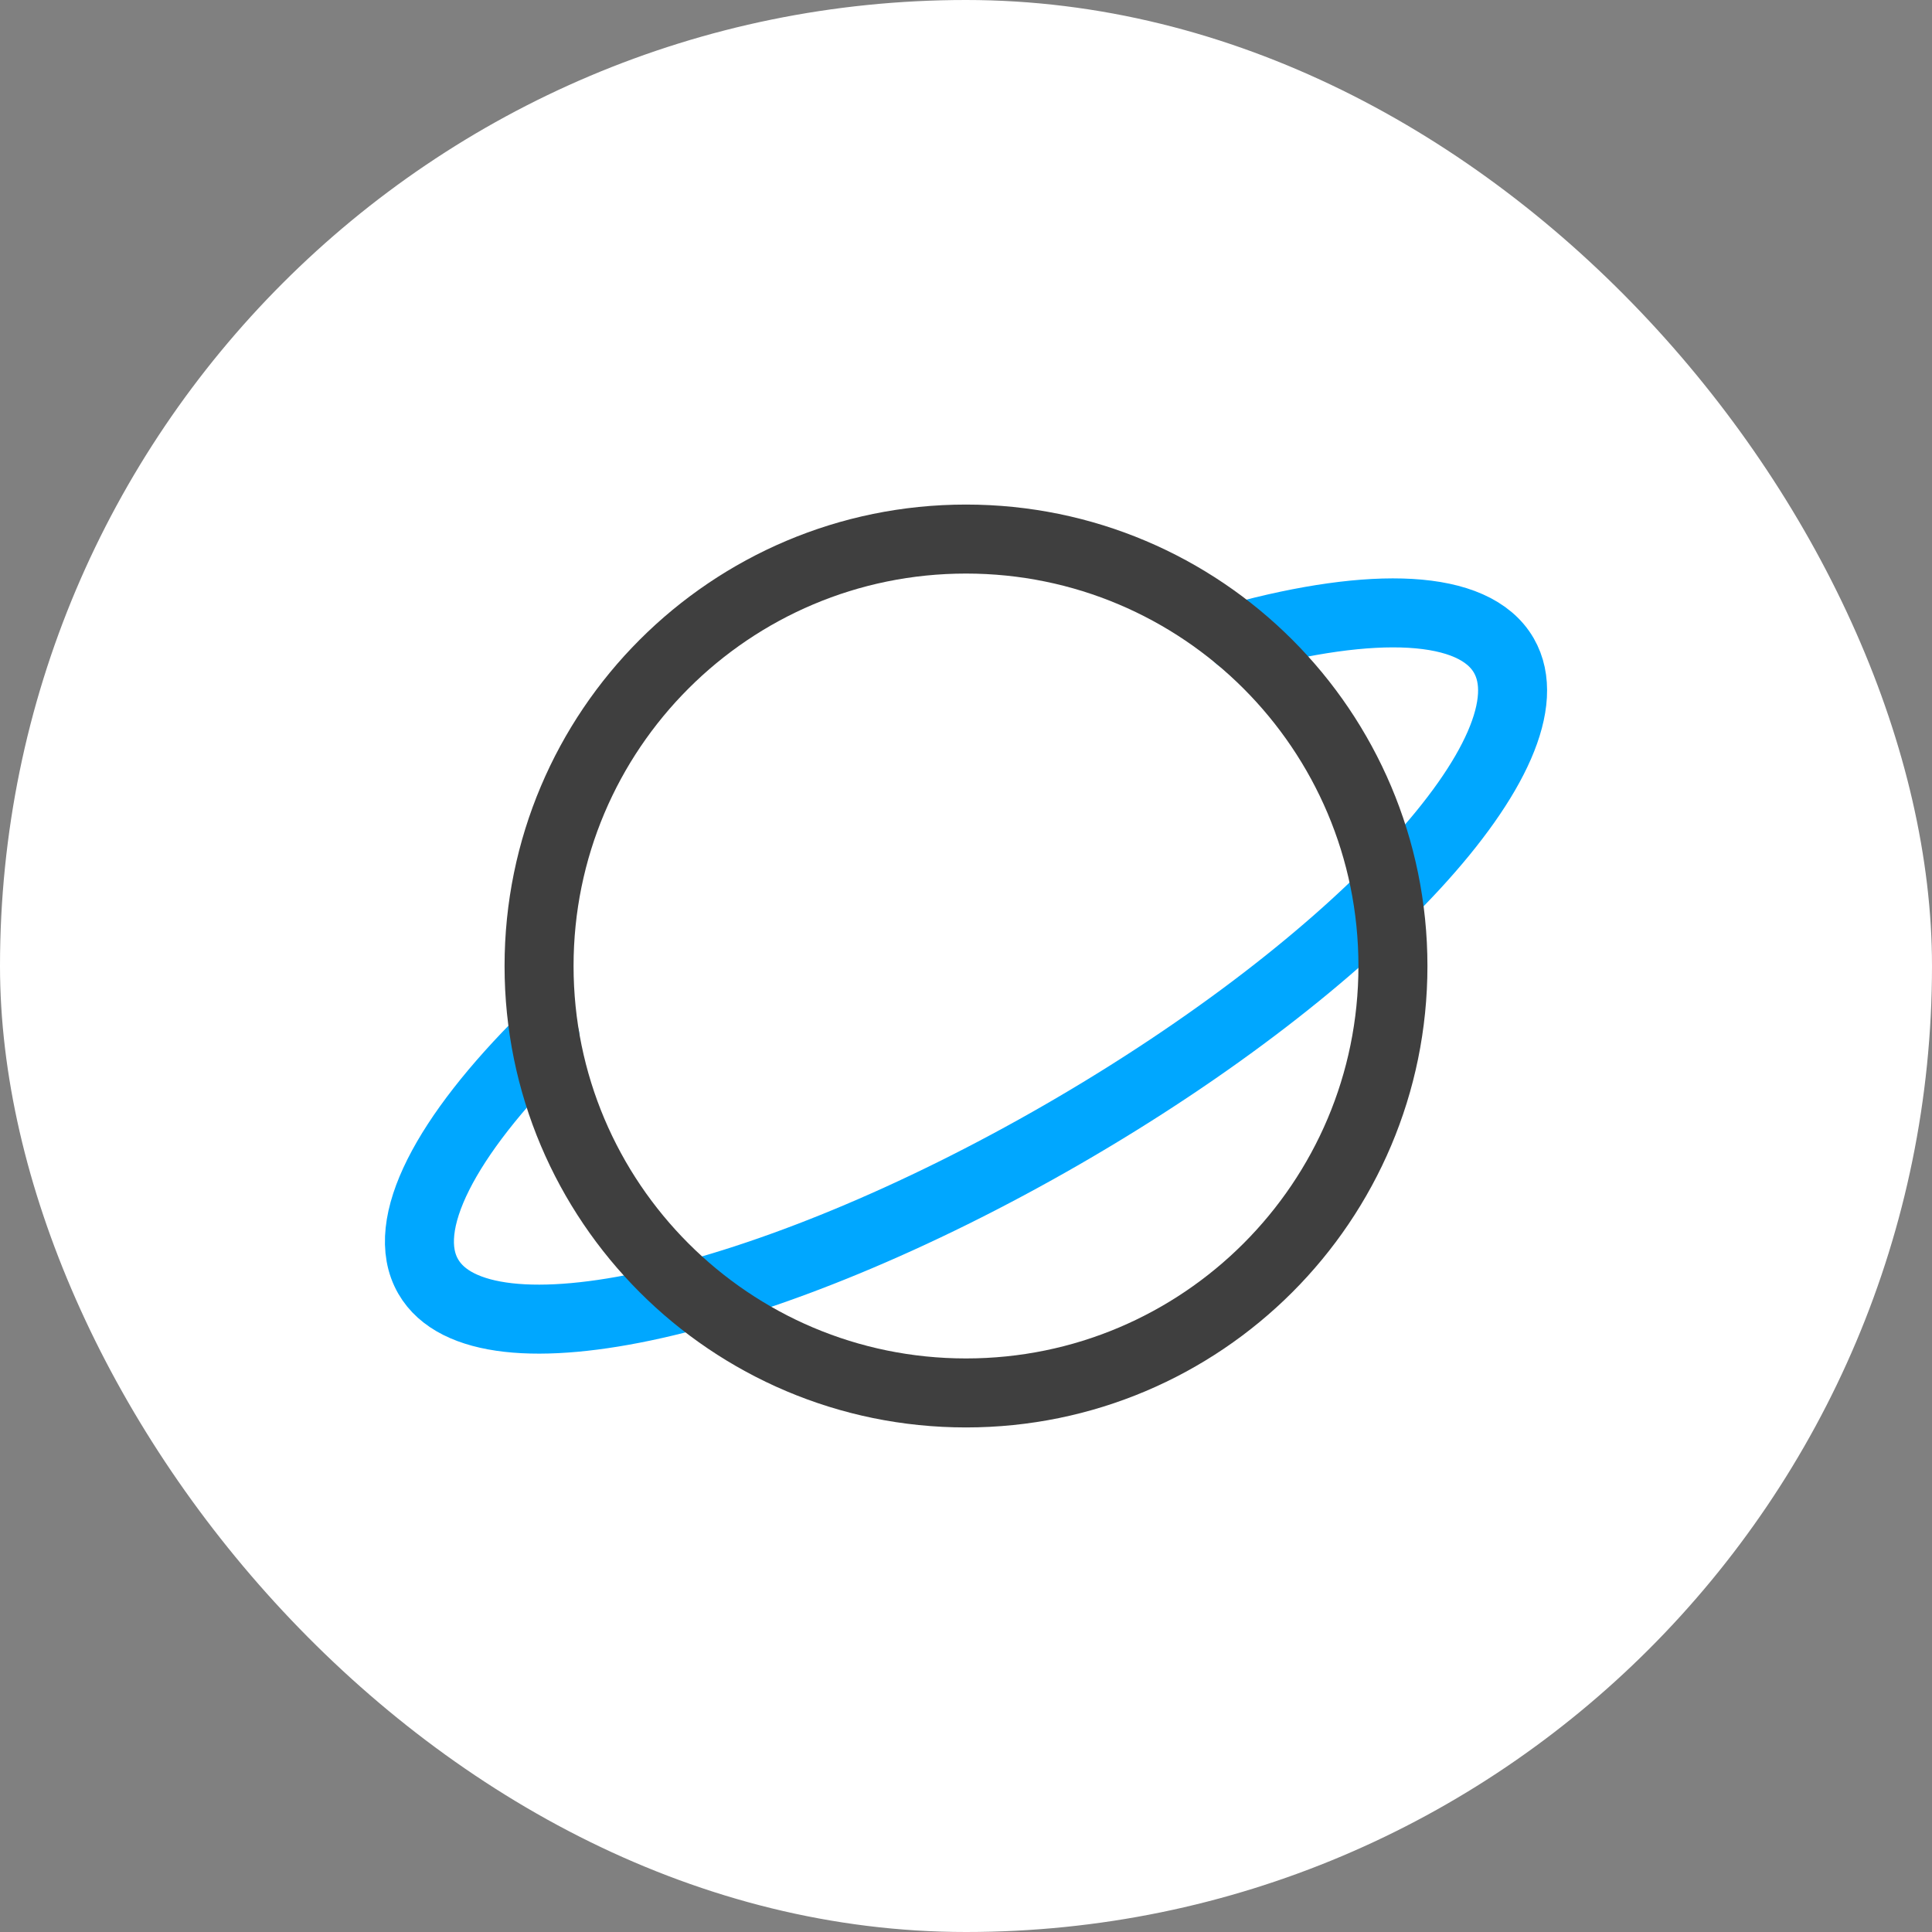
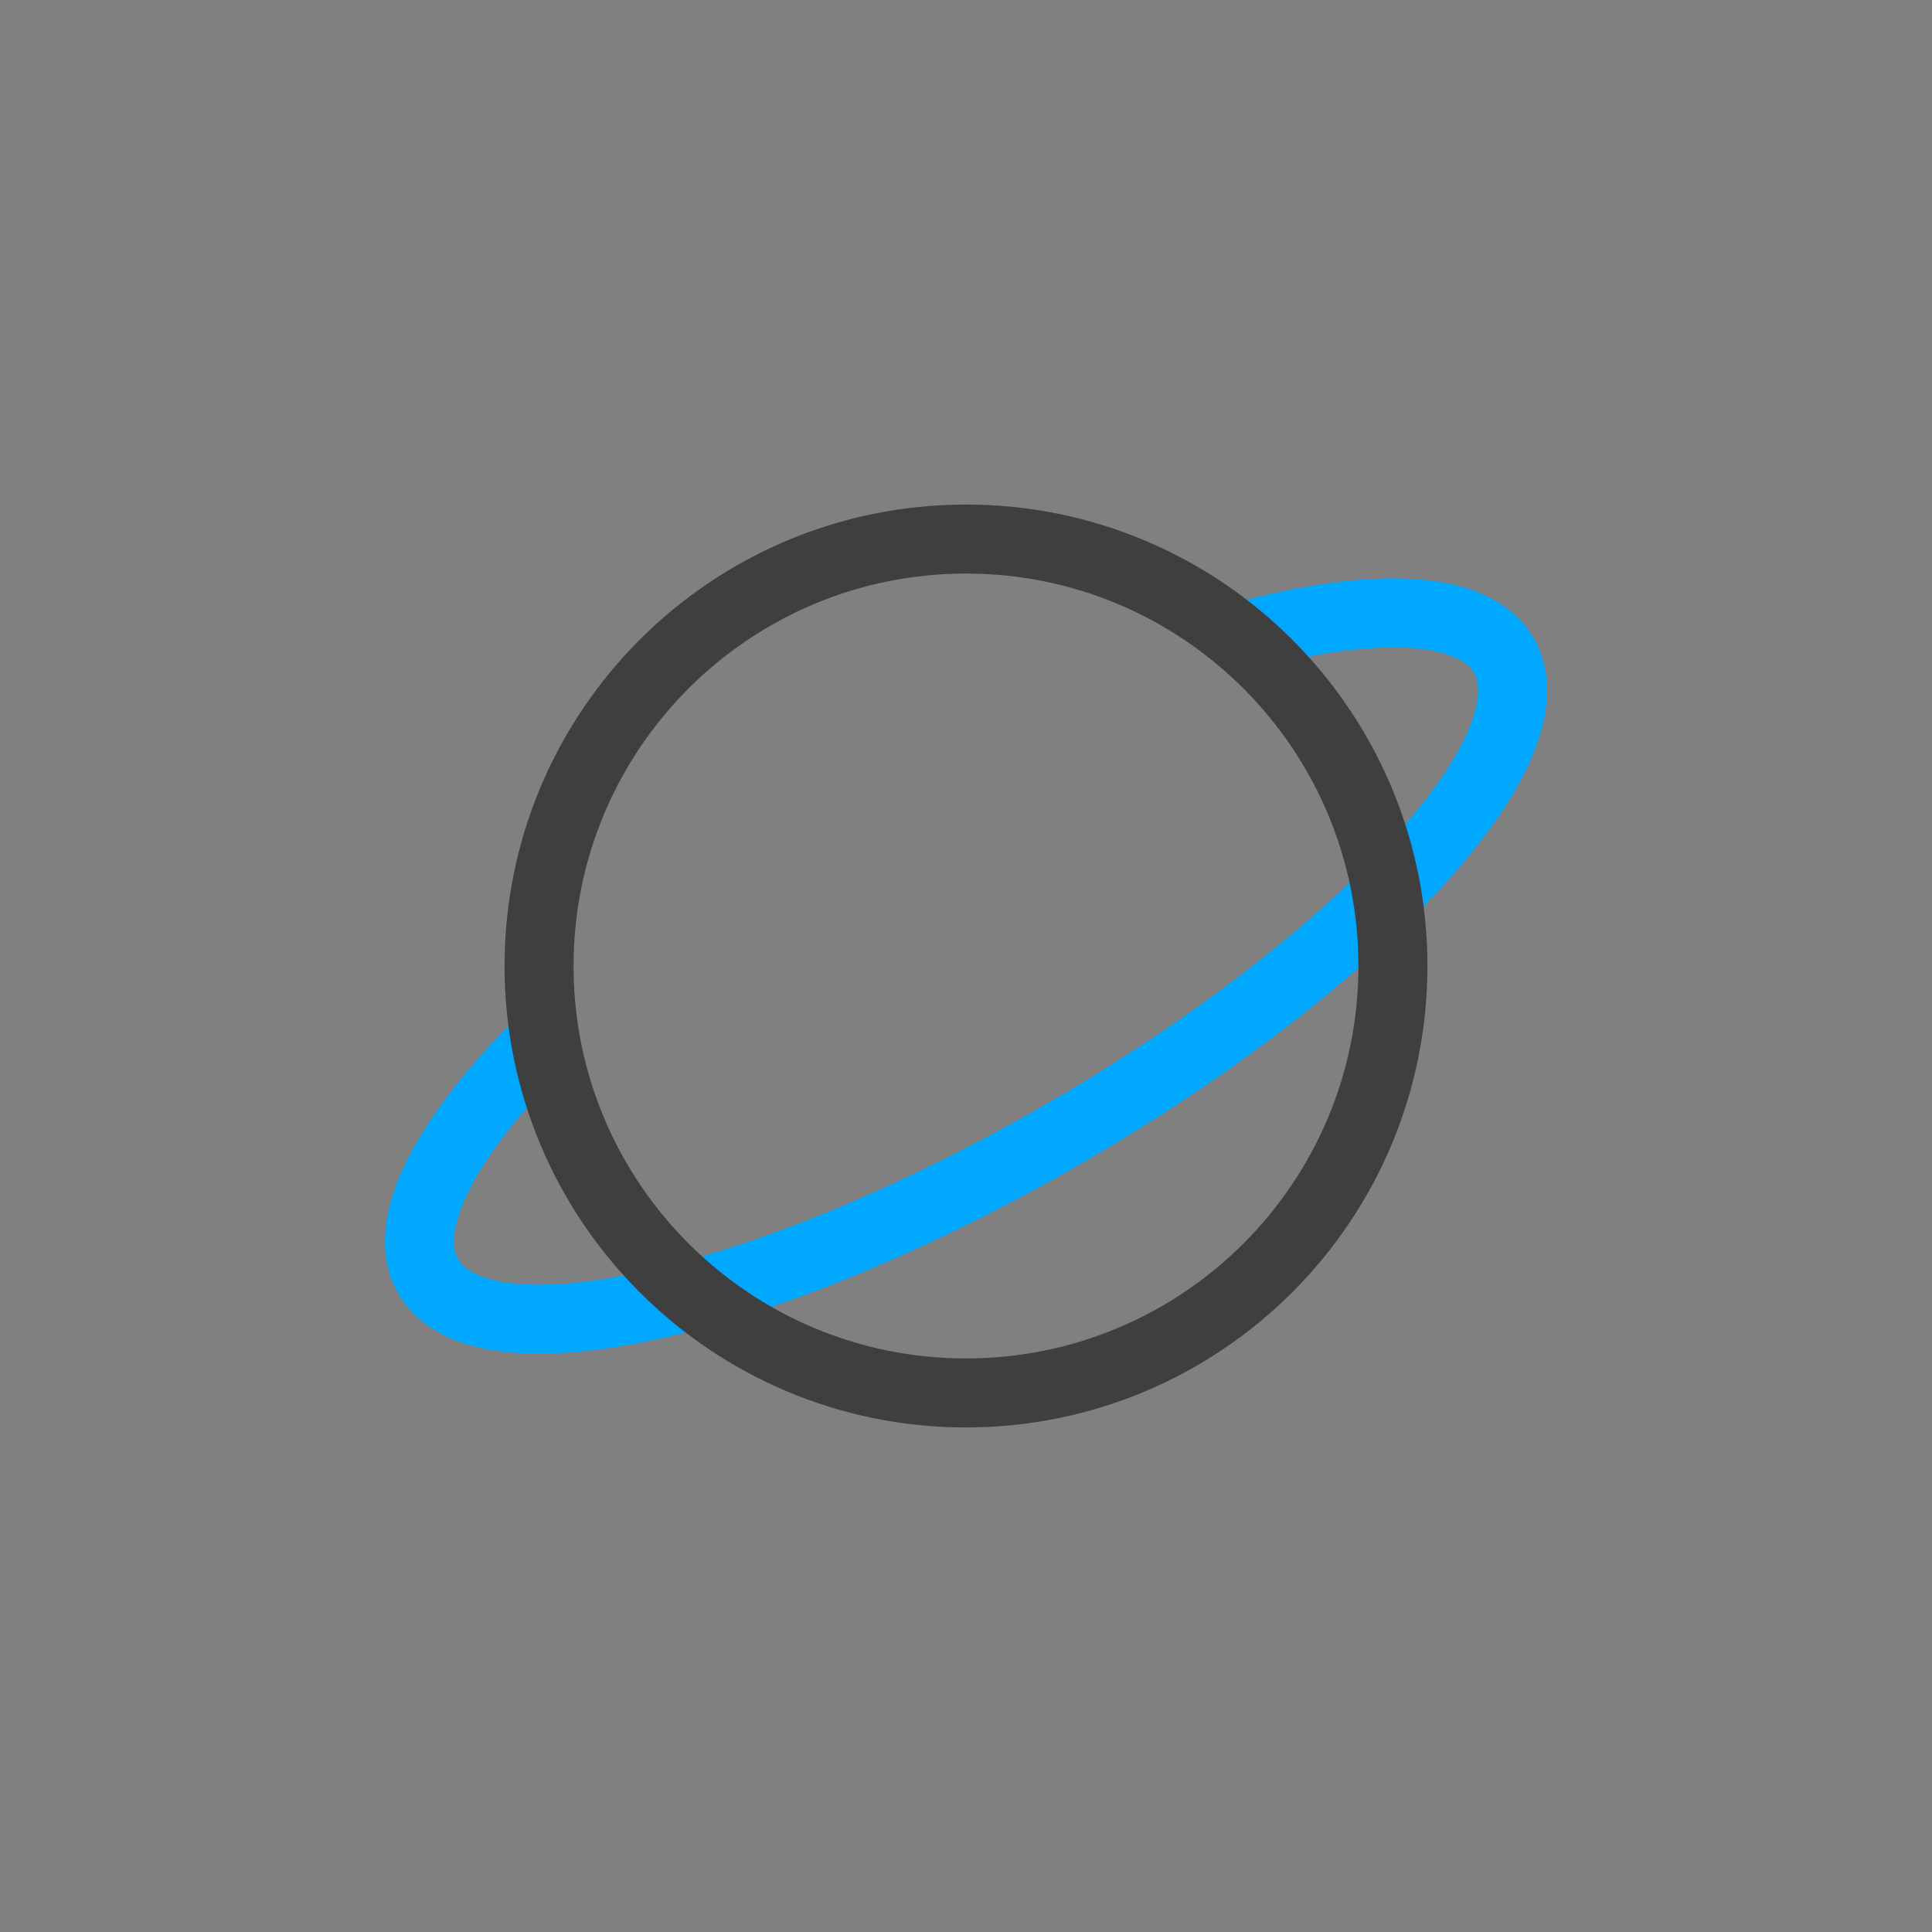
<svg xmlns="http://www.w3.org/2000/svg" width="56" height="56" viewBox="0 0 56 56" fill="none">
  <rect x="0" y="0" width="56" height="56" fill="#808080" stroke="none" />
-   <rect width="56" height="56" rx="28" fill="white" />
  <path d="M35.899 18.474C39.803 17.412 42.726 17.507 43.589 19C45.142 21.691 39.422 27.901 30.813 32.872C22.203 37.842 13.965 39.691 12.412 37C11.549 35.507 12.928 32.928 15.799 30.08" stroke="#00A7FF" stroke-width="2" stroke-linecap="round" stroke-linejoin="round" />
  <path d="M28 40.375C34.834 40.375 40.375 34.834 40.375 28C40.375 21.166 34.834 15.625 28 15.625C21.166 15.625 15.625 21.166 15.625 28C15.625 34.834 21.166 40.375 28 40.375Z" stroke="#3F3F3F" stroke-width="2" stroke-linecap="round" stroke-linejoin="round" />
</svg>